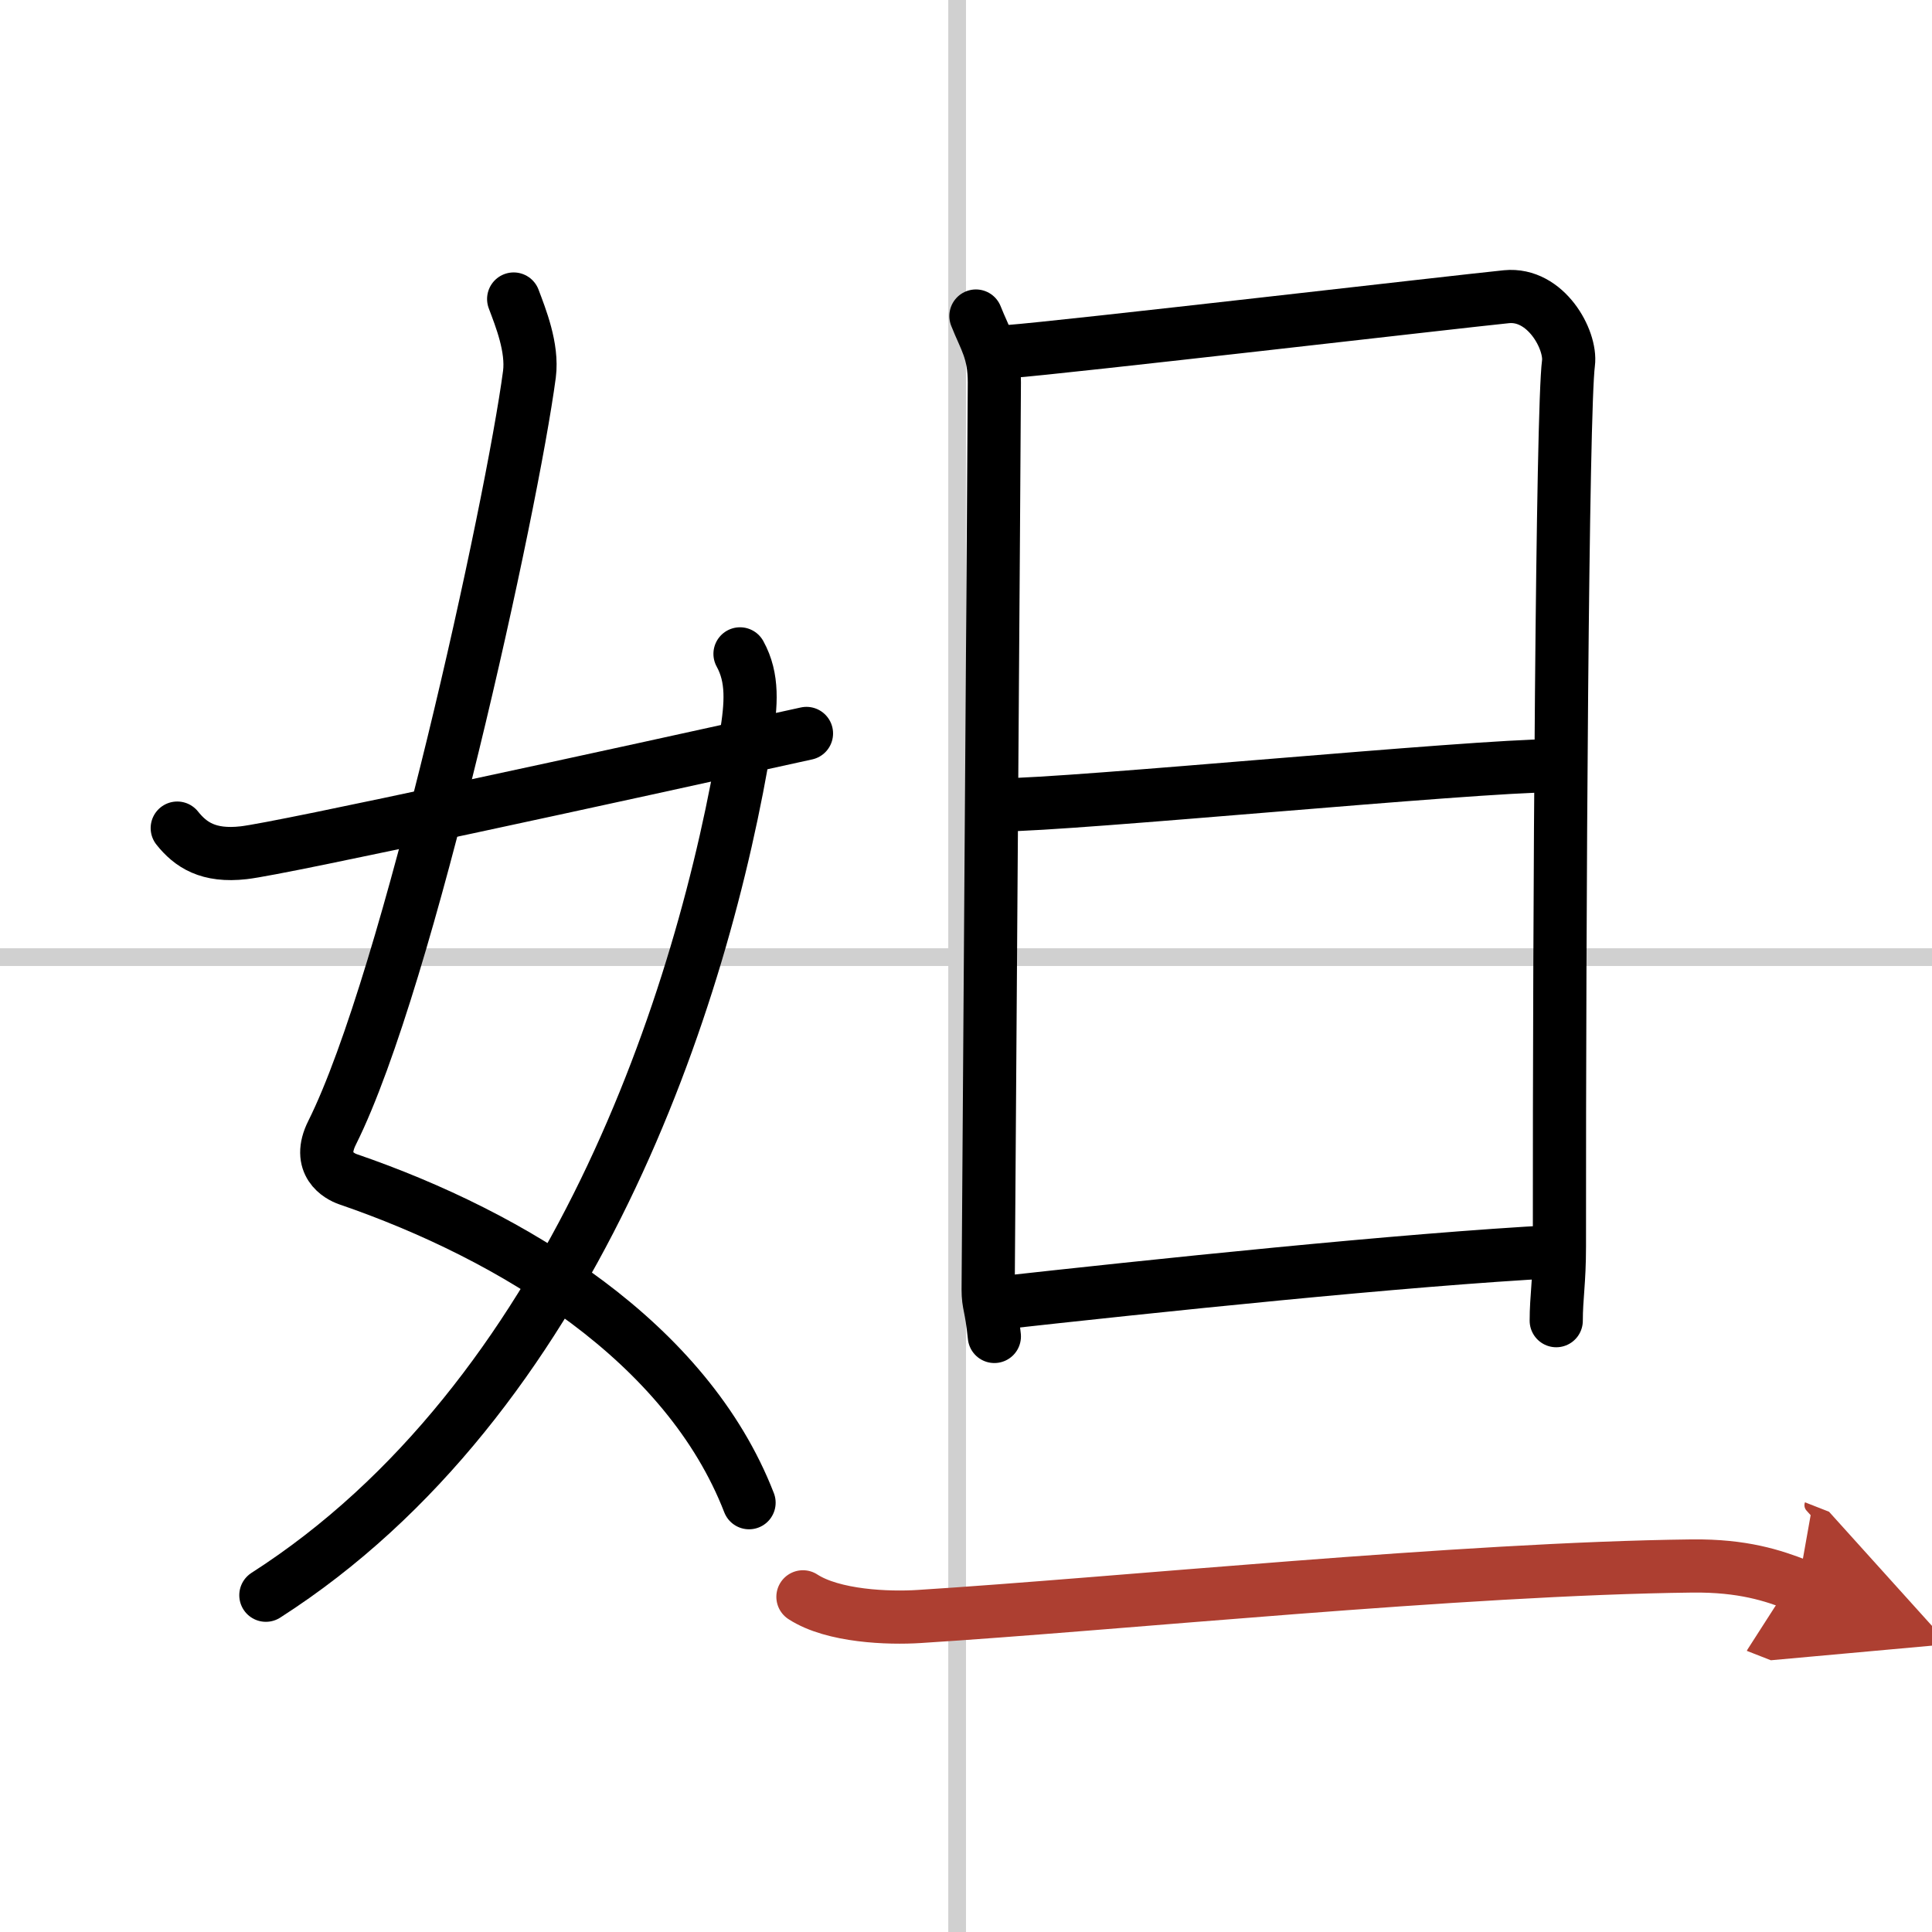
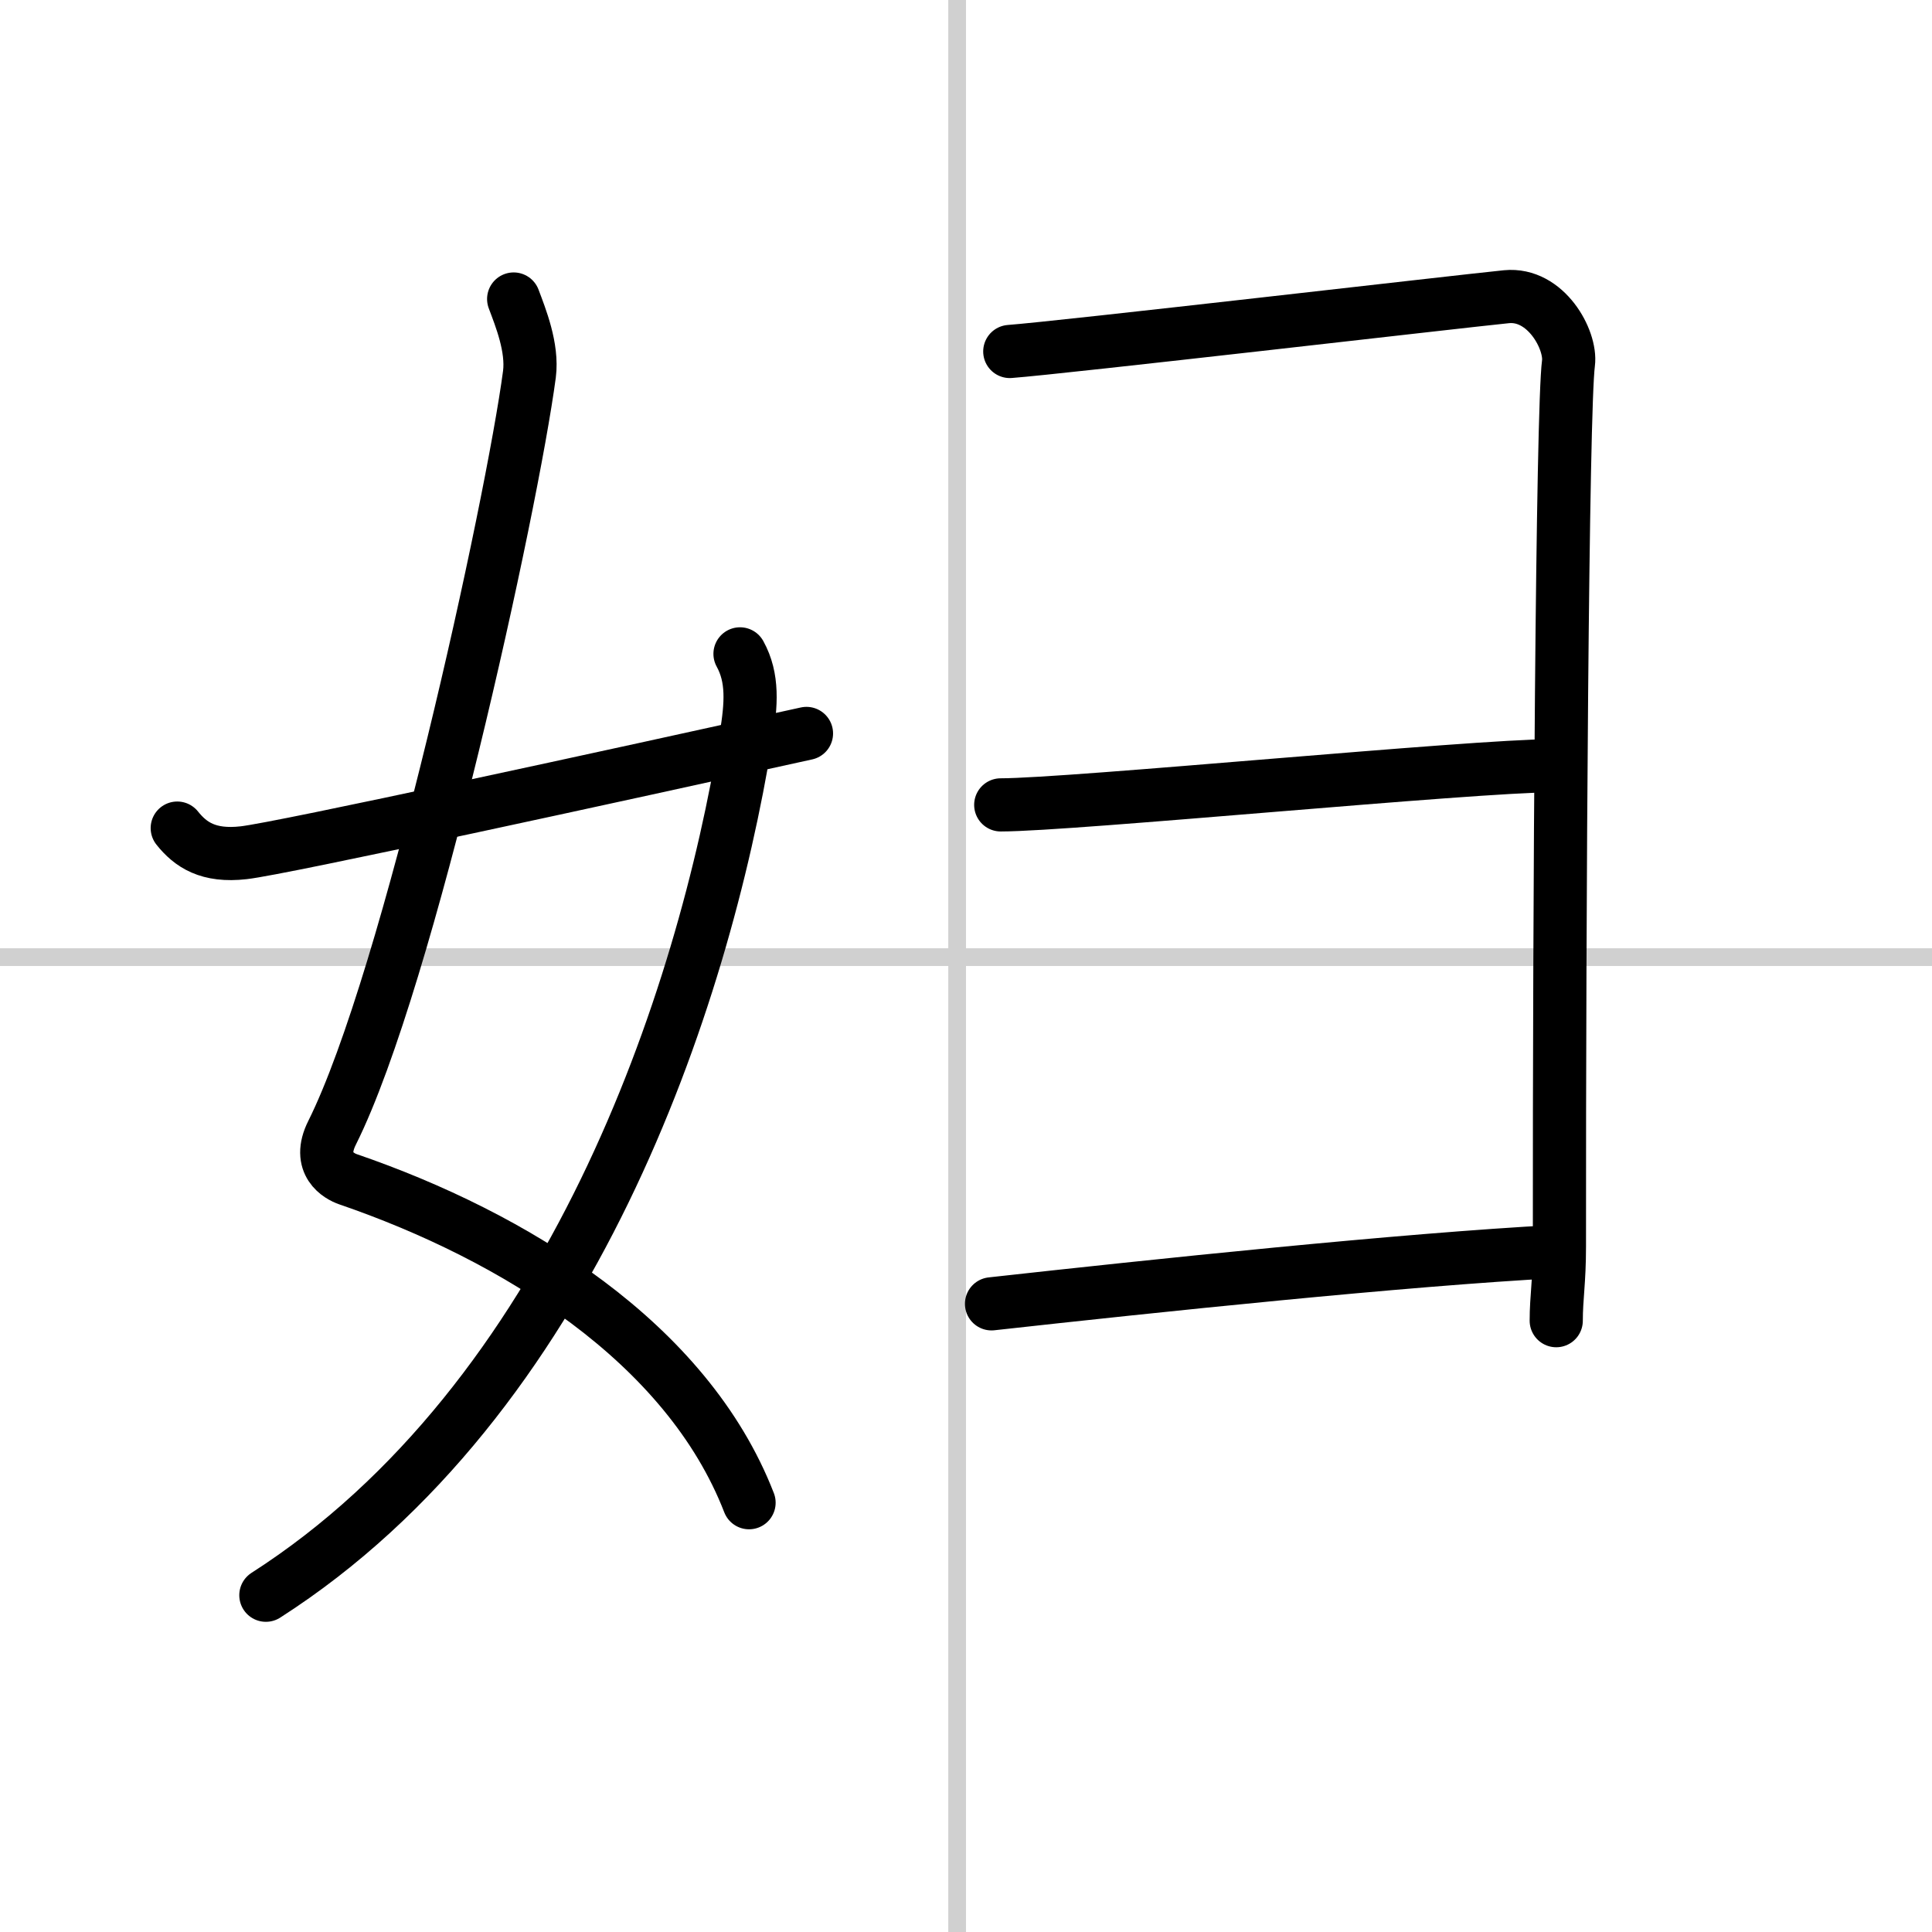
<svg xmlns="http://www.w3.org/2000/svg" width="400" height="400" viewBox="0 0 109 109">
  <defs>
    <marker id="a" markerWidth="4" orient="auto" refX="1" refY="5" viewBox="0 0 10 10">
-       <polyline points="0 0 10 5 0 10 1 5" fill="#ad3f31" stroke="#ad3f31" />
-     </marker>
+       </marker>
  </defs>
  <g fill="none" stroke="#000" stroke-linecap="round" stroke-linejoin="round" stroke-width="3">
    <rect width="100%" height="100%" fill="#fff" stroke="#fff" />
    <line x1="54" x2="54" y2="109" stroke="#d0d0d0" stroke-width="1" />
    <line x2="109" y1="54" y2="54" stroke="#d0d0d0" stroke-width="1" />
    <path d="m28.98 16.87c0.39 1.04 1.08 2.74 0.89 4.24-0.98 7.39-6.82 34.16-11.13 42.79-0.89 1.77 0.4 2.46 0.89 2.63 9.38 3.22 19.13 9.22 22.63 18.25" />
    <path d="M41.75,36.89c0.75,1.36,0.64,2.84,0.34,4.68C39.68,56.41,32.23,78.96,15,90" />
    <path d="m10 46.72c0.75 0.94 1.75 1.62 3.75 1.39 2.15-0.24 21-4.36 31.75-6.73" />
-     <path d="m55.06 17.83c0.52 1.32 1.04 1.98 1.04 3.75 0 1.76-0.35 50.29-0.35 51.17s0.17 0.88 0.35 2.65" />
    <path d="m56.97 19.83c2.94-0.22 25.33-2.82 28.02-3.09 2.23-0.22 3.67 2.44 3.5 3.75-0.35 2.65-0.52 30.43-0.51 49.83 0 2-0.18 2.87-0.18 4.19" />
    <path d="m56.46 45.41c3.98 0 26.65-2.21 31.16-2.21" />
    <path d="m55.94 73.56c9.11-1.01 23.28-2.5 31.85-2.95" />
-     <path d="M45.3,90.09c1.71,1.11,4.84,1.22,6.55,1.11C63,90.5,82.5,88.5,95.47,88.35c2.85-0.03,4.55,0.53,5.98,1.09" marker-end="url(#a)" stroke="#ad3f31" />
  </g>
</svg>